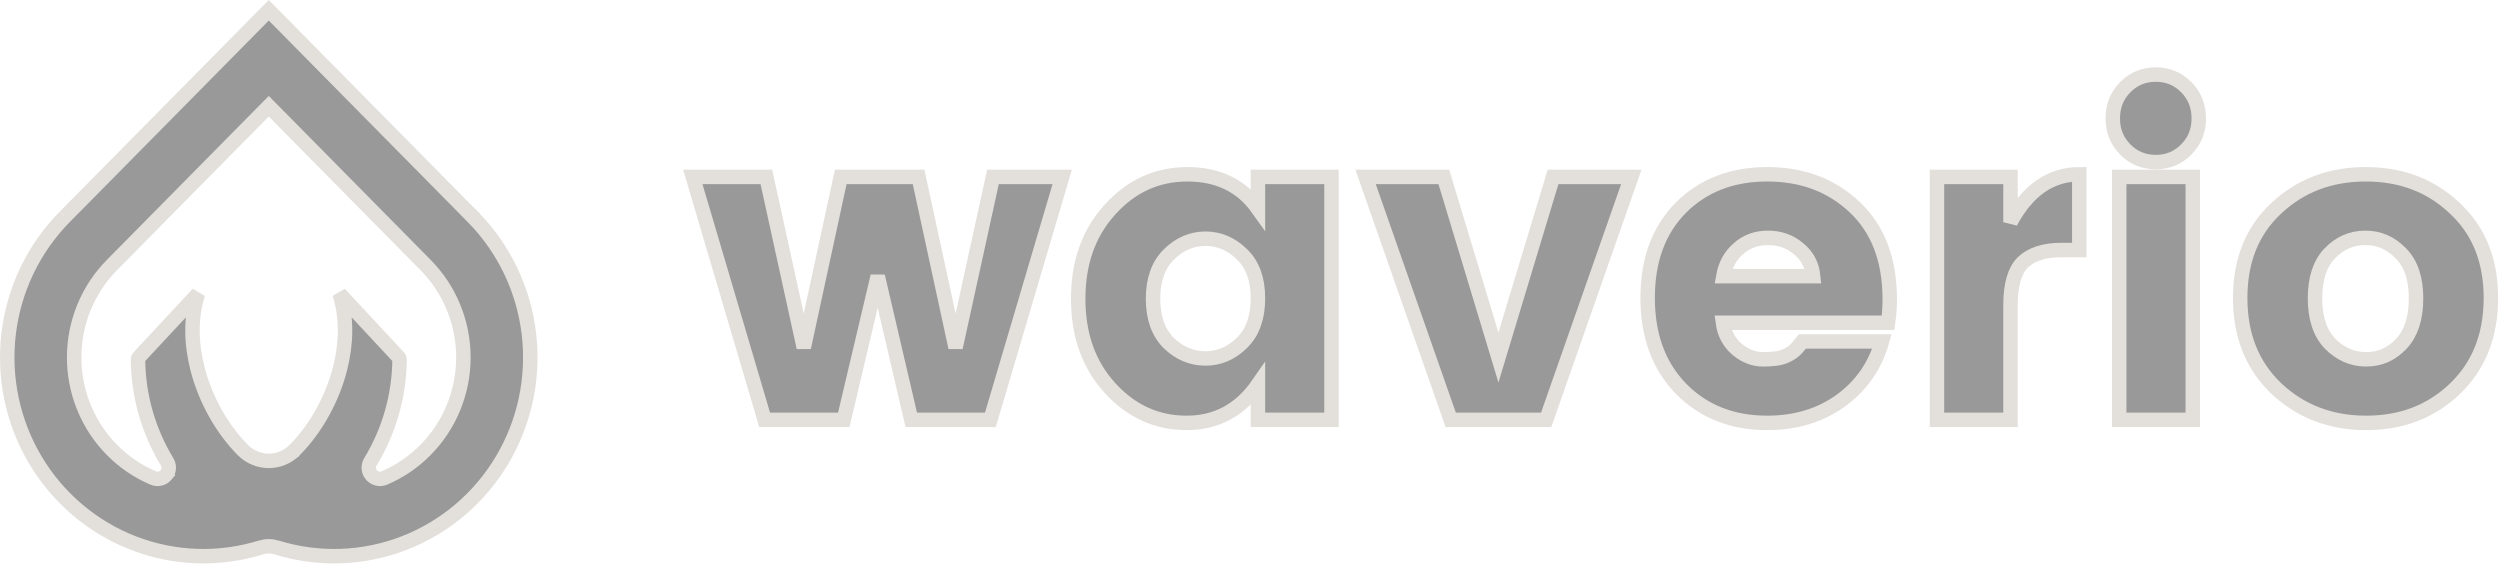
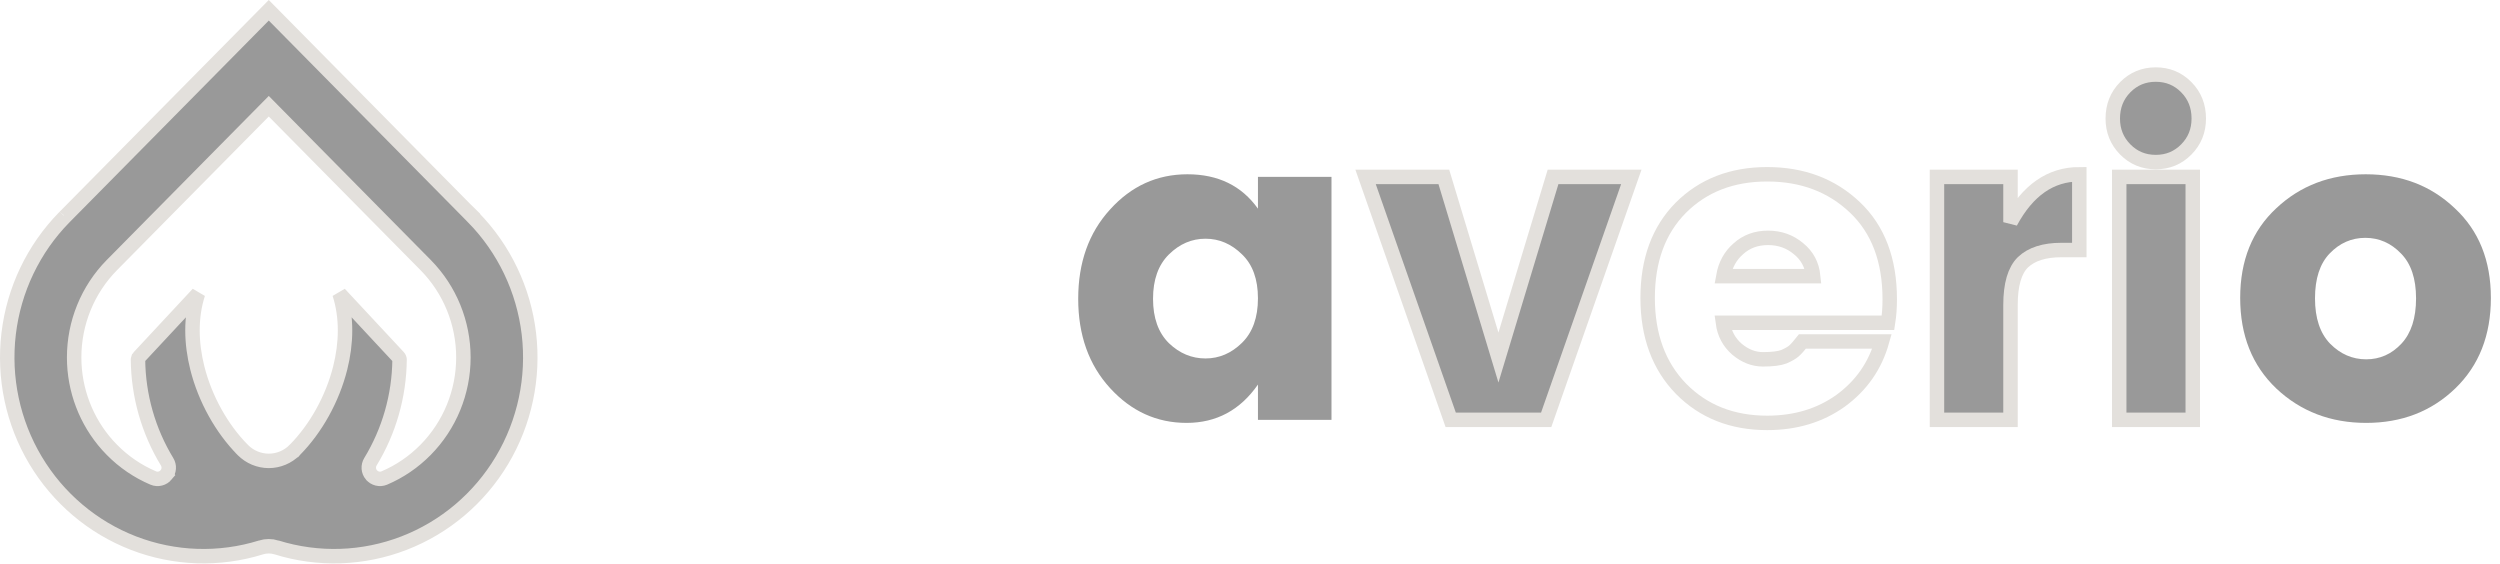
<svg xmlns="http://www.w3.org/2000/svg" width="173" height="39" viewBox="0 0 173 39" fill="none">
  <path d="M32.719 15.009V15.008C32.72 15.009 32.722 15.011 32.724 15.013V15.014L32.745 15.035V15.036C34.88 17.21 36.237 20.046 36.599 23.092C36.96 26.138 36.307 29.22 34.741 31.846C33.176 34.471 30.788 36.491 27.961 37.584C25.134 38.677 22.027 38.782 19.135 37.882L19.134 37.881C18.785 37.773 18.412 37.773 18.064 37.881L18.062 37.882C15.17 38.782 12.063 38.677 9.235 37.584C6.408 36.491 4.021 34.471 2.455 31.846C0.889 29.22 0.236 26.138 0.598 23.092C0.96 20.045 2.316 17.209 4.451 15.035L4.469 15.019C4.479 15.008 4.488 15 4.495 14.992V14.991L18.599 0.711L32.719 15.009ZM18.243 7.711L7.74 18.345C6.067 20.043 5.129 22.344 5.131 24.74C5.132 26.987 5.959 29.148 7.442 30.808L7.748 31.132C8.566 31.962 9.535 32.623 10.604 33.078L10.608 33.08C10.761 33.143 10.929 33.155 11.089 33.115C11.248 33.075 11.392 32.986 11.497 32.86L11.496 32.859C11.601 32.734 11.664 32.58 11.676 32.418C11.688 32.256 11.648 32.093 11.563 31.954C10.271 29.83 9.574 27.389 9.549 24.894L9.554 24.841C9.557 24.823 9.562 24.806 9.568 24.79L9.569 24.789C9.583 24.756 9.602 24.727 9.626 24.702L9.632 24.697L9.637 24.691L13.703 20.324C13.175 21.955 13.225 23.76 13.656 25.471C14.196 27.613 15.344 29.662 16.792 31.129V31.13L16.806 31.144L16.811 31.148C17.285 31.623 17.928 31.892 18.599 31.893C19.269 31.893 19.912 31.624 20.387 31.148L20.389 31.148L20.403 31.132C21.852 29.665 23.001 27.615 23.541 25.471C23.972 23.759 24.021 21.954 23.493 20.323L27.561 24.691L27.571 24.702C27.596 24.727 27.615 24.757 27.629 24.79C27.636 24.807 27.641 24.823 27.645 24.841L27.65 24.894C27.624 27.389 26.927 29.83 25.634 31.953C25.549 32.093 25.51 32.255 25.521 32.417C25.533 32.58 25.596 32.736 25.7 32.86L25.702 32.861C25.806 32.985 25.948 33.075 26.108 33.115C26.268 33.155 26.437 33.143 26.589 33.08L26.595 33.078C27.663 32.623 28.632 31.961 29.449 31.131C31.124 29.434 32.066 27.136 32.067 24.74C32.069 22.344 31.13 20.043 29.457 18.345L18.954 7.711L18.599 7.351L18.243 7.711ZM4.524 14.956C4.522 14.96 4.517 14.964 4.512 14.97C4.521 14.959 4.528 14.951 4.529 14.948L4.524 14.956Z" fill="#999999" stroke="#E3E0DC" />
-   <path d="M68.714 12.241H73.505L68.535 29.053H63.06L60.739 19.11L58.388 29.053H52.913L47.943 12.241H53.032L55.621 24.051L58.18 12.241H63.566L66.125 24.051L68.714 12.241Z" fill="#999999" />
  <path d="M85.949 23.72C86.683 22.997 87.05 21.972 87.05 20.647C87.05 19.321 86.683 18.307 85.949 17.604C85.215 16.881 84.372 16.519 83.42 16.519C82.468 16.519 81.625 16.881 80.891 17.604C80.157 18.327 79.79 19.351 79.79 20.677C79.79 22.003 80.157 23.027 80.891 23.75C81.625 24.453 82.468 24.805 83.42 24.805C84.372 24.805 85.215 24.443 85.949 23.72ZM76.814 26.853C75.346 25.247 74.612 23.188 74.612 20.677C74.612 18.166 75.346 16.107 76.814 14.5C78.282 12.873 80.067 12.06 82.17 12.06C84.293 12.06 85.92 12.853 87.05 14.44V12.241H92.139V29.053H87.05V26.612C85.82 28.38 84.174 29.264 82.111 29.264C80.048 29.264 78.282 28.46 76.814 26.853Z" fill="#999999" />
  <path d="M94.497 12.241H99.913L103.692 24.744L107.471 12.241H112.887L106.995 29.053H100.389L94.497 12.241Z" fill="#999999" />
-   <path d="M122.289 29.264C119.869 29.264 117.885 28.48 116.338 26.914C114.79 25.327 114.017 23.228 114.017 20.617C114.017 18.005 114.781 15.926 116.308 14.38C117.855 12.833 119.849 12.06 122.289 12.06C124.729 12.06 126.753 12.823 128.36 14.35C129.967 15.876 130.77 17.995 130.77 20.707C130.77 21.29 130.73 21.832 130.651 22.334H119.224C119.323 23.077 119.651 23.69 120.206 24.172C120.762 24.634 121.357 24.865 121.992 24.865C122.646 24.865 123.132 24.805 123.45 24.684C123.767 24.544 123.995 24.413 124.134 24.292C124.293 24.152 124.491 23.931 124.729 23.63H130.234C129.758 25.317 128.806 26.683 127.378 27.727C125.949 28.752 124.253 29.264 122.289 29.264ZM125.473 19.11C125.394 18.327 125.057 17.694 124.462 17.212C123.866 16.71 123.162 16.459 122.349 16.459C121.535 16.459 120.851 16.71 120.296 17.212C119.74 17.694 119.393 18.327 119.254 19.11H125.473Z" fill="#999999" />
  <path d="M139.127 12.241V15.374C140.317 13.165 141.904 12.06 143.888 12.06V17.302H142.638C141.468 17.302 140.585 17.584 139.99 18.146C139.415 18.708 139.127 19.693 139.127 21.099V29.053H134.038V12.241H139.127Z" fill="#999999" />
  <path d="M151.292 10.342C150.717 10.925 150.013 11.216 149.18 11.216C148.346 11.216 147.642 10.925 147.067 10.342C146.492 9.76 146.204 9.047 146.204 8.203C146.204 7.34 146.492 6.616 147.067 6.034C147.642 5.451 148.346 5.16 149.18 5.16C150.013 5.16 150.717 5.451 151.292 6.034C151.868 6.616 152.155 7.34 152.155 8.203C152.155 9.047 151.868 9.76 151.292 10.342ZM146.65 29.053V12.241H151.739V29.053H146.65Z" fill="#999999" />
  <path d="M166.18 23.78C166.854 23.057 167.191 22.013 167.191 20.647C167.191 19.281 166.844 18.246 166.15 17.543C165.455 16.82 164.632 16.459 163.68 16.459C162.728 16.459 161.904 16.82 161.21 17.543C160.536 18.246 160.198 19.281 160.198 20.647C160.198 22.013 160.546 23.057 161.24 23.78C161.954 24.503 162.787 24.865 163.739 24.865C164.692 24.865 165.505 24.503 166.18 23.78ZM157.52 26.884C155.854 25.297 155.021 23.208 155.021 20.617C155.021 18.025 155.854 15.957 157.52 14.41C159.187 12.843 161.25 12.06 163.71 12.06C166.17 12.06 168.223 12.843 169.869 14.41C171.536 15.957 172.369 18.025 172.369 20.617C172.369 23.208 171.546 25.297 169.899 26.884C168.253 28.47 166.199 29.264 163.739 29.264C161.28 29.264 159.206 28.47 157.52 26.884Z" fill="#999999" />
-   <path d="M68.714 12.241H73.505L68.535 29.053H63.06L60.739 19.11L58.388 29.053H52.913L47.943 12.241H53.032L55.621 24.051L58.18 12.241H63.566L66.125 24.051L68.714 12.241Z" stroke="#E3E0DC" />
-   <path d="M85.949 23.72C86.683 22.997 87.05 21.972 87.05 20.647C87.05 19.321 86.683 18.307 85.949 17.604C85.215 16.881 84.372 16.519 83.42 16.519C82.468 16.519 81.625 16.881 80.891 17.604C80.157 18.327 79.79 19.351 79.79 20.677C79.79 22.003 80.157 23.027 80.891 23.75C81.625 24.453 82.468 24.805 83.42 24.805C84.372 24.805 85.215 24.443 85.949 23.72ZM76.814 26.853C75.346 25.247 74.612 23.188 74.612 20.677C74.612 18.166 75.346 16.107 76.814 14.5C78.282 12.873 80.067 12.06 82.17 12.06C84.293 12.06 85.92 12.853 87.05 14.44V12.241H92.139V29.053H87.05V26.612C85.82 28.38 84.174 29.264 82.111 29.264C80.048 29.264 78.282 28.46 76.814 26.853Z" stroke="#E3E0DC" />
  <path d="M94.497 12.241H99.913L103.692 24.744L107.471 12.241H112.887L106.995 29.053H100.389L94.497 12.241Z" stroke="#E3E0DC" />
  <path d="M122.289 29.264C119.869 29.264 117.885 28.48 116.338 26.914C114.79 25.327 114.017 23.228 114.017 20.617C114.017 18.005 114.781 15.926 116.308 14.38C117.855 12.833 119.849 12.06 122.289 12.06C124.729 12.06 126.753 12.823 128.36 14.35C129.967 15.876 130.77 17.995 130.77 20.707C130.77 21.29 130.73 21.832 130.651 22.334H119.224C119.323 23.077 119.651 23.69 120.206 24.172C120.762 24.634 121.357 24.865 121.992 24.865C122.646 24.865 123.132 24.805 123.45 24.684C123.767 24.544 123.995 24.413 124.134 24.292C124.293 24.152 124.491 23.931 124.729 23.63H130.234C129.758 25.317 128.806 26.683 127.378 27.727C125.949 28.752 124.253 29.264 122.289 29.264ZM125.473 19.11C125.394 18.327 125.057 17.694 124.462 17.212C123.866 16.71 123.162 16.459 122.349 16.459C121.535 16.459 120.851 16.71 120.296 17.212C119.74 17.694 119.393 18.327 119.254 19.11H125.473Z" stroke="#E3E0DC" />
  <path d="M139.127 12.241V15.374C140.317 13.165 141.904 12.06 143.888 12.06V17.302H142.638C141.468 17.302 140.585 17.584 139.99 18.146C139.415 18.708 139.127 19.693 139.127 21.099V29.053H134.038V12.241H139.127Z" stroke="#E3E0DC" />
  <path d="M151.292 10.342C150.717 10.925 150.013 11.216 149.18 11.216C148.346 11.216 147.642 10.925 147.067 10.342C146.492 9.76 146.204 9.047 146.204 8.203C146.204 7.34 146.492 6.616 147.067 6.034C147.642 5.451 148.346 5.16 149.18 5.16C150.013 5.16 150.717 5.451 151.292 6.034C151.868 6.616 152.155 7.34 152.155 8.203C152.155 9.047 151.868 9.76 151.292 10.342ZM146.65 29.053V12.241H151.739V29.053H146.65Z" stroke="#E3E0DC" />
-   <path d="M166.18 23.78C166.854 23.057 167.191 22.013 167.191 20.647C167.191 19.281 166.844 18.246 166.15 17.543C165.455 16.82 164.632 16.459 163.68 16.459C162.728 16.459 161.904 16.82 161.21 17.543C160.536 18.246 160.198 19.281 160.198 20.647C160.198 22.013 160.546 23.057 161.24 23.78C161.954 24.503 162.787 24.865 163.739 24.865C164.692 24.865 165.505 24.503 166.18 23.78ZM157.52 26.884C155.854 25.297 155.021 23.208 155.021 20.617C155.021 18.025 155.854 15.957 157.52 14.41C159.187 12.843 161.25 12.06 163.71 12.06C166.17 12.06 168.223 12.843 169.869 14.41C171.536 15.957 172.369 18.025 172.369 20.617C172.369 23.208 171.546 25.297 169.899 26.884C168.253 28.47 166.199 29.264 163.739 29.264C161.28 29.264 159.206 28.47 157.52 26.884Z" stroke="#E3E0DC" />
</svg>